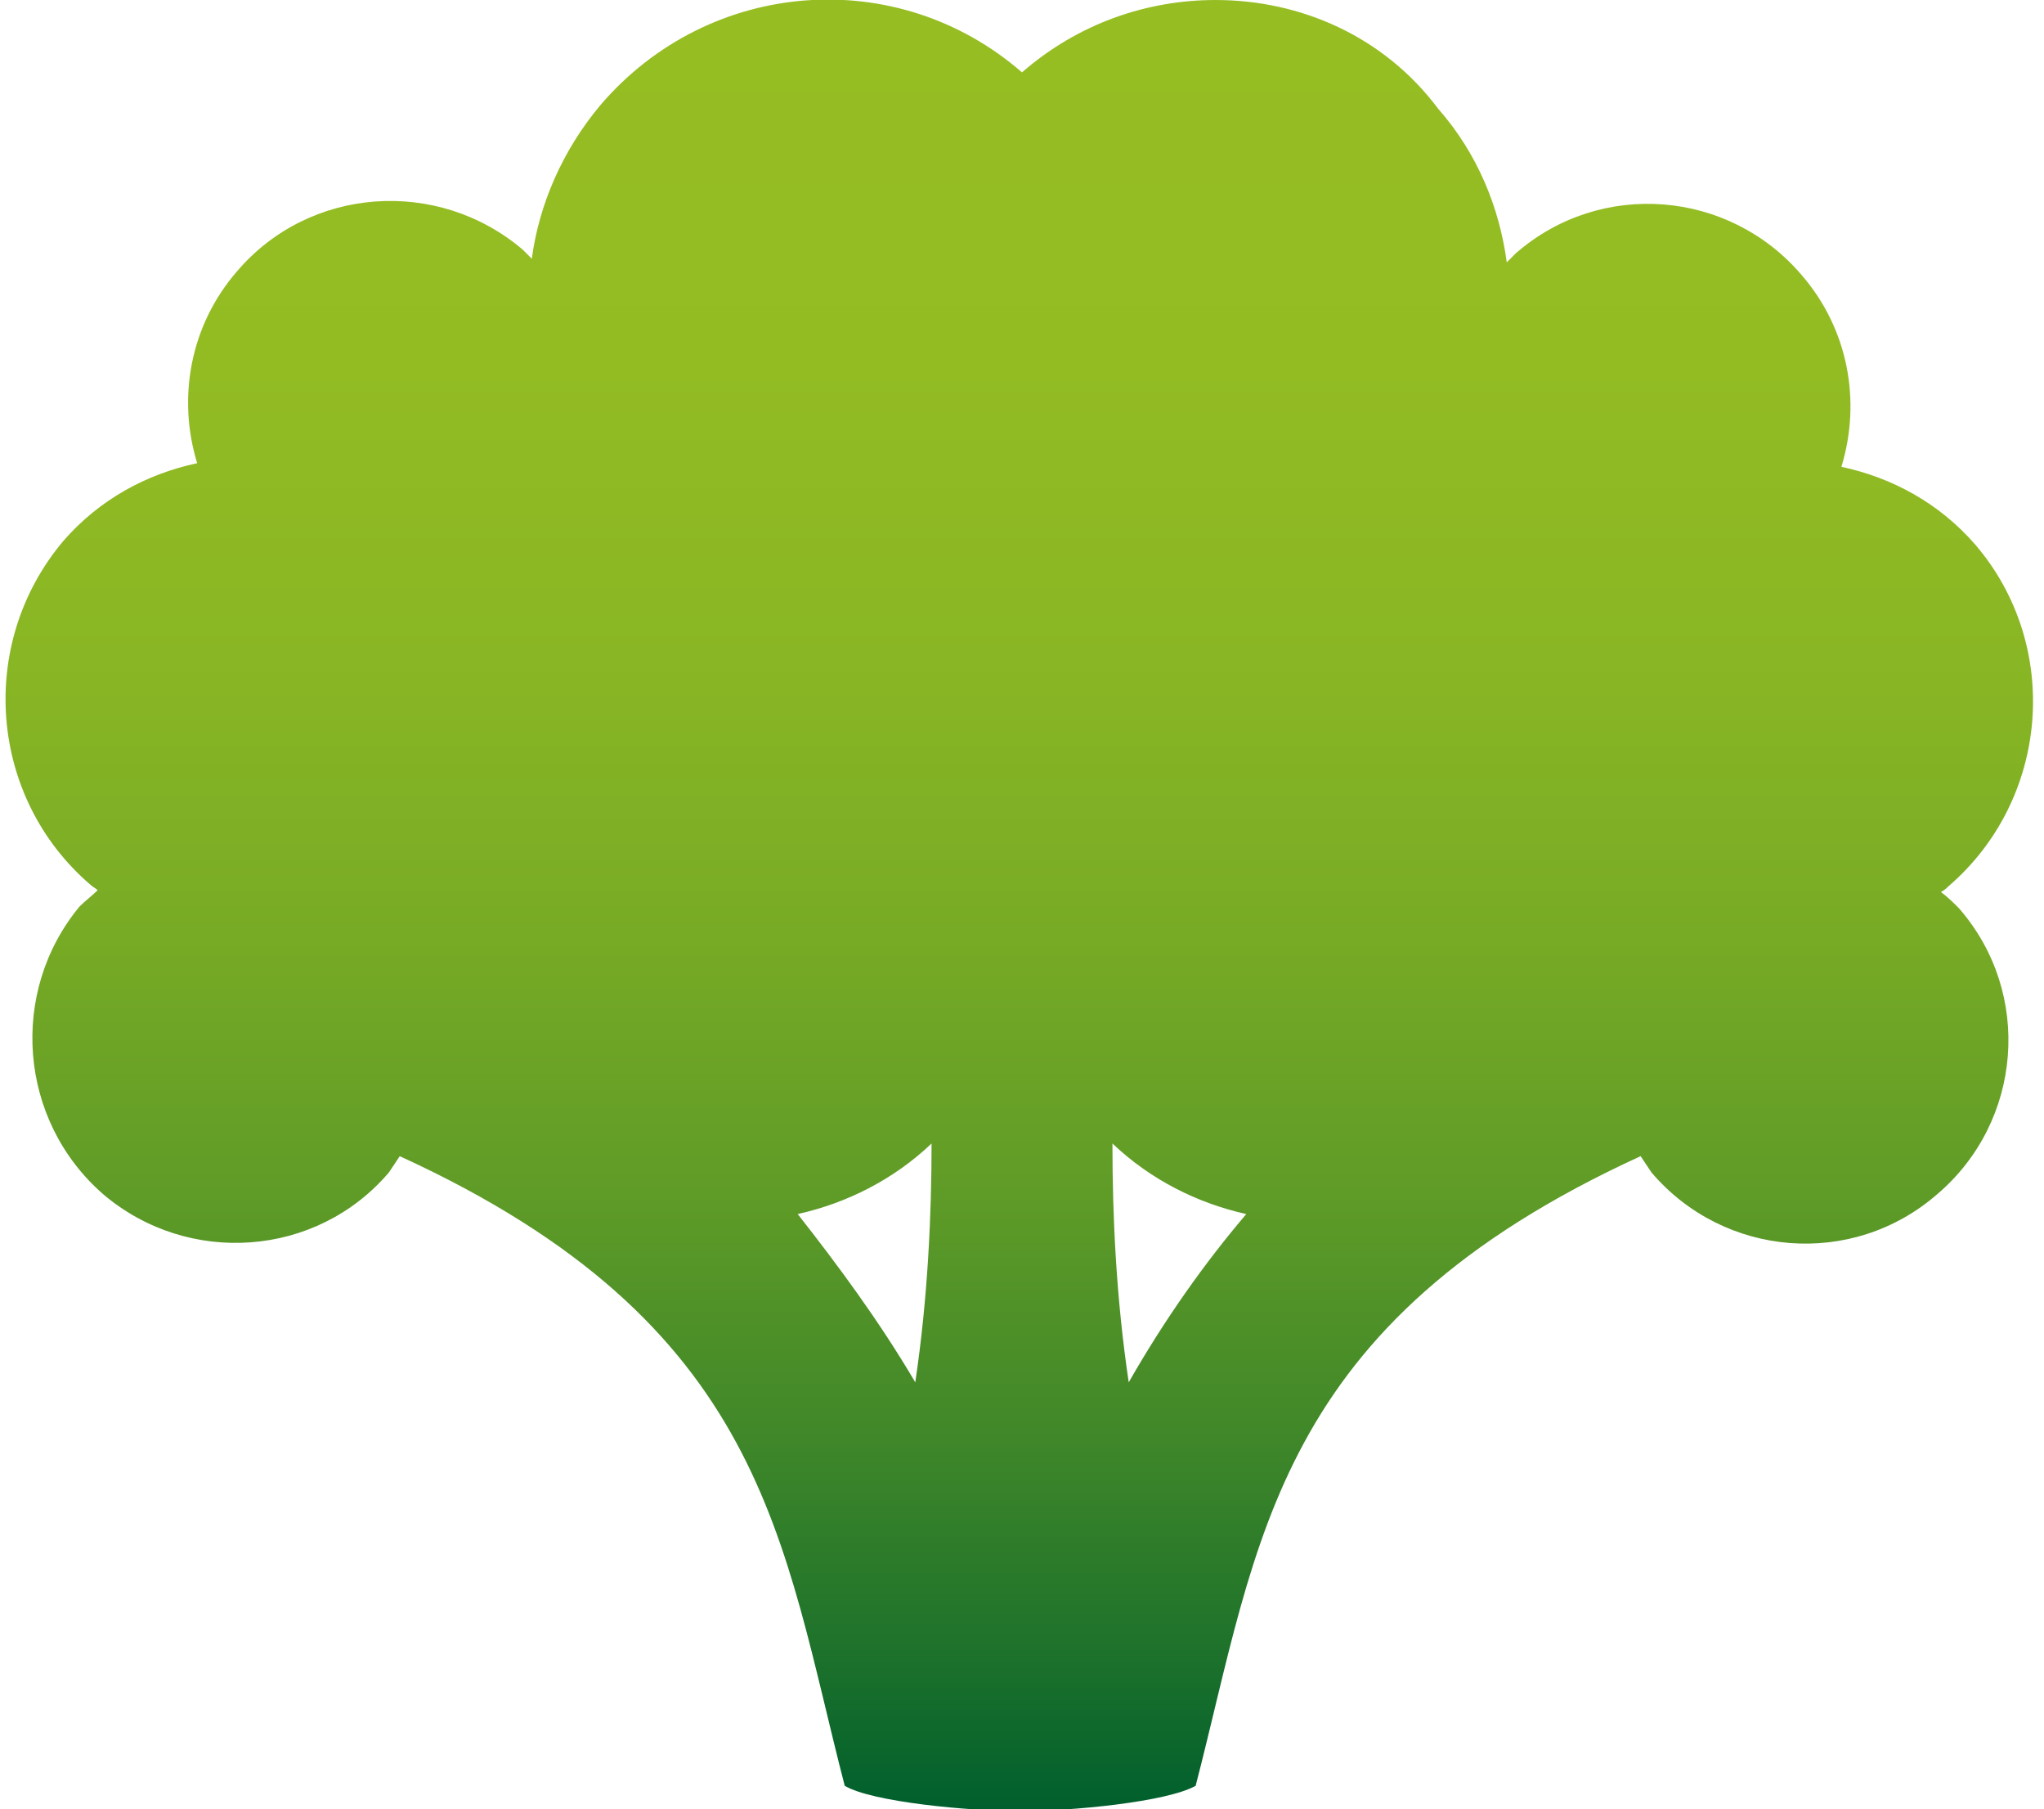
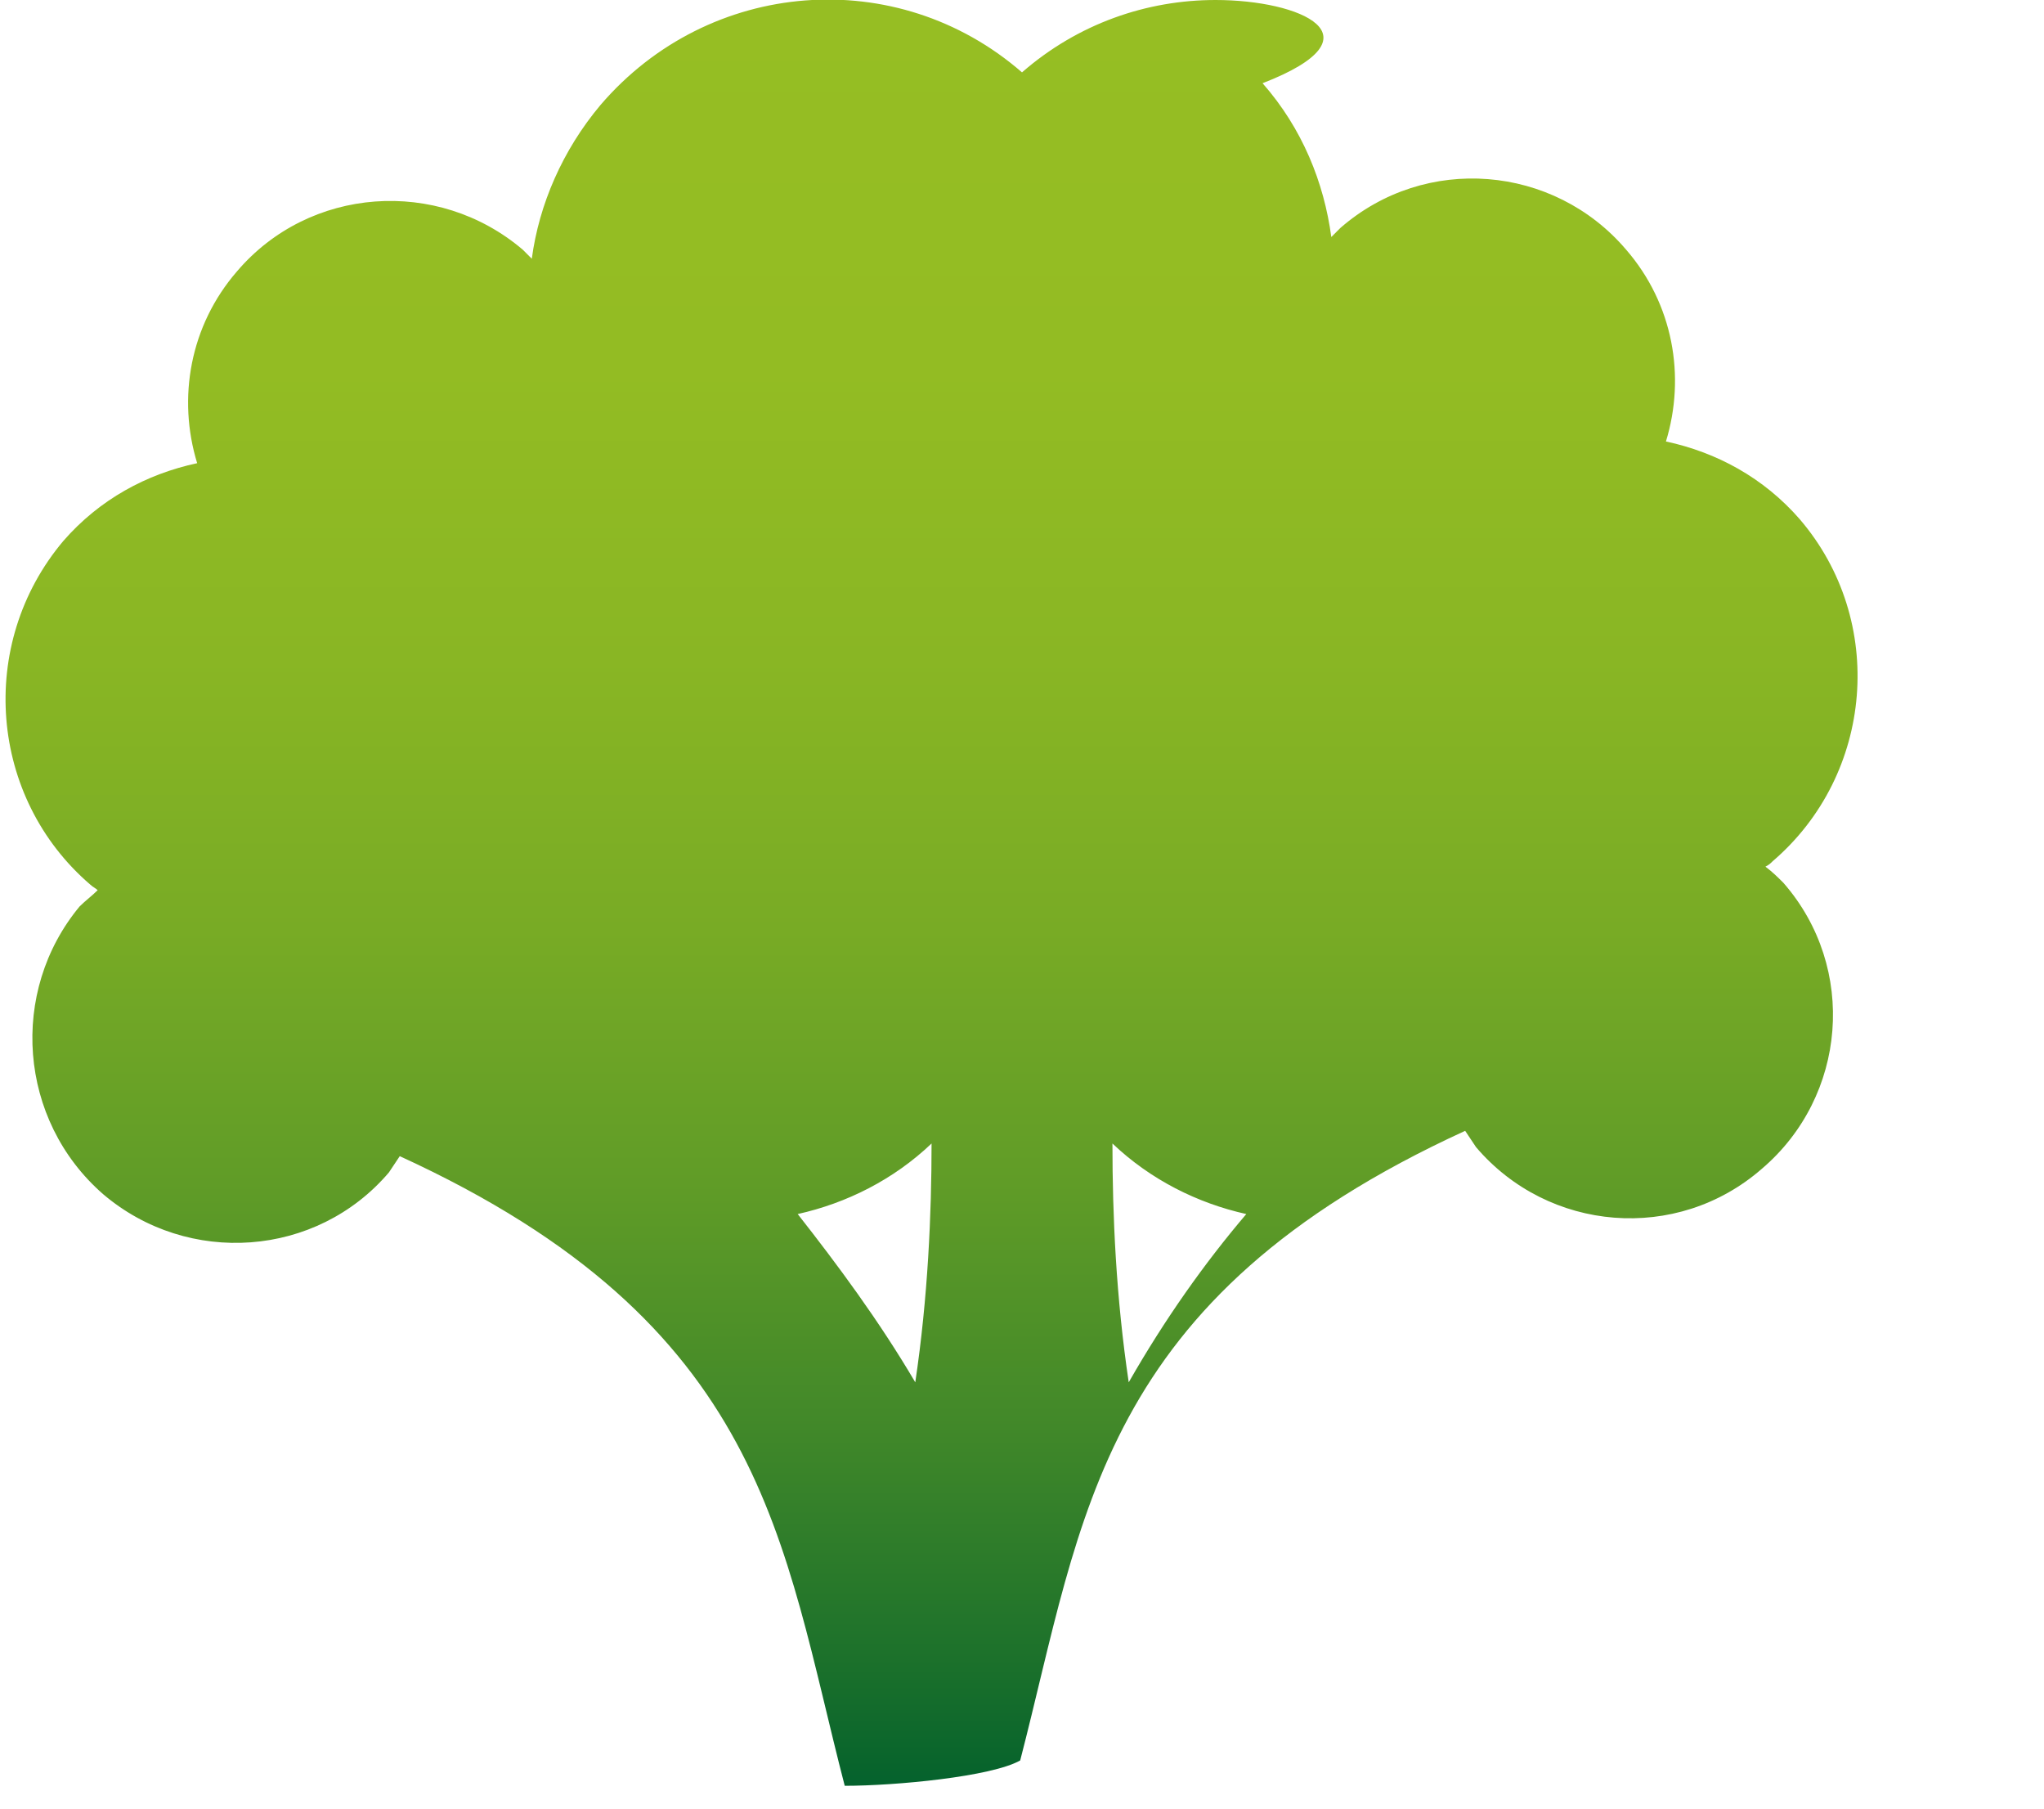
<svg xmlns="http://www.w3.org/2000/svg" version="1.1" id="Layer_1" x="0px" y="0px" viewBox="0 0 113 100" style="enable-background:new 0 0 113 100;" xml:space="preserve">
  <style type="text/css">
	.st0{fill:url(#SVGID_1_);}
</style>
  <linearGradient id="SVGID_1_" gradientUnits="userSpaceOnUse" x1="56.5" y1="100" x2="56.5" y2="-9.094947e-13">
    <stop offset="0" style="stop-color:#005F2D" />
    <stop offset="8.307672e-02" style="stop-color:#1C712B" />
    <stop offset="0.211" style="stop-color:#418829" />
    <stop offset="0.346" style="stop-color:#609C27" />
    <stop offset="0.486" style="stop-color:#78AB25" />
    <stop offset="0.635" style="stop-color:#89B624" />
    <stop offset="0.797" style="stop-color:#93BC23" />
    <stop offset="1" style="stop-color:#96BE23" />
  </linearGradient>
-   <path class="st0" d="M44.1,67.1c2.7-0.6,5.3-1.9,7.4-3.9c0,3.9-0.2,8.5-0.9,13.2C48.6,73,46.3,69.9,44.1,67.1 M61.5,63.2  c2.1,2,4.7,3.3,7.4,3.9c-2.3,2.7-4.5,5.8-6.5,9.3C61.7,71.7,61.5,67.2,61.5,63.2 M67.2,0c-3.8,0-7.6,1.3-10.7,4  C49.6-2,39.2-1.2,33.2,5.8c-2.1,2.5-3.4,5.5-3.8,8.5c-0.2-0.2-0.3-0.3-0.5-0.5c-4.7-4-11.8-3.5-15.8,1.2c-2.6,3-3.3,7-2.2,10.6  c-2.8,0.6-5.4,2-7.4,4.3C-1.3,35.6-0.6,44.1,5,48.9c0.1,0.1,0.3,0.2,0.4,0.3c-0.3,0.3-0.7,0.6-1,0.9C0.5,54.8,1,61.9,5.7,66  c4.7,4,11.8,3.5,15.8-1.2c0.2-0.3,0.4-0.6,0.6-0.9c20.3,9.3,21.1,21.3,24.6,34.8c1.5,0.9,6.9,1.4,9.7,1.4c2.8,0,8.1-0.5,9.7-1.4  c3.5-13.5,4.3-25.5,24.6-34.8c0.2,0.3,0.4,0.6,0.6,0.9c4,4.7,11.1,5.3,15.8,1.2c4.7-4,5.3-11.1,1.2-15.8c-0.3-0.3-0.6-0.6-1-0.9  c0.2-0.1,0.3-0.2,0.4-0.3c5.6-4.8,6.3-13.3,1.5-18.9c-2-2.3-4.6-3.7-7.4-4.3c1.1-3.6,0.4-7.6-2.2-10.6c-4-4.7-11.1-5.3-15.8-1.2  c-0.2,0.2-0.3,0.3-0.5,0.5c-0.4-3-1.6-6-3.8-8.5C76.5,2,71.9,0,67.2,0L67.2,0z" />
+   <path class="st0" d="M44.1,67.1c2.7-0.6,5.3-1.9,7.4-3.9c0,3.9-0.2,8.5-0.9,13.2C48.6,73,46.3,69.9,44.1,67.1 M61.5,63.2  c2.1,2,4.7,3.3,7.4,3.9c-2.3,2.7-4.5,5.8-6.5,9.3C61.7,71.7,61.5,67.2,61.5,63.2 M67.2,0c-3.8,0-7.6,1.3-10.7,4  C49.6-2,39.2-1.2,33.2,5.8c-2.1,2.5-3.4,5.5-3.8,8.5c-0.2-0.2-0.3-0.3-0.5-0.5c-4.7-4-11.8-3.5-15.8,1.2c-2.6,3-3.3,7-2.2,10.6  c-2.8,0.6-5.4,2-7.4,4.3C-1.3,35.6-0.6,44.1,5,48.9c0.1,0.1,0.3,0.2,0.4,0.3c-0.3,0.3-0.7,0.6-1,0.9C0.5,54.8,1,61.9,5.7,66  c4.7,4,11.8,3.5,15.8-1.2c0.2-0.3,0.4-0.6,0.6-0.9c20.3,9.3,21.1,21.3,24.6,34.8c2.8,0,8.1-0.5,9.7-1.4  c3.5-13.5,4.3-25.5,24.6-34.8c0.2,0.3,0.4,0.6,0.6,0.9c4,4.7,11.1,5.3,15.8,1.2c4.7-4,5.3-11.1,1.2-15.8c-0.3-0.3-0.6-0.6-1-0.9  c0.2-0.1,0.3-0.2,0.4-0.3c5.6-4.8,6.3-13.3,1.5-18.9c-2-2.3-4.6-3.7-7.4-4.3c1.1-3.6,0.4-7.6-2.2-10.6c-4-4.7-11.1-5.3-15.8-1.2  c-0.2,0.2-0.3,0.3-0.5,0.5c-0.4-3-1.6-6-3.8-8.5C76.5,2,71.9,0,67.2,0L67.2,0z" />
</svg>